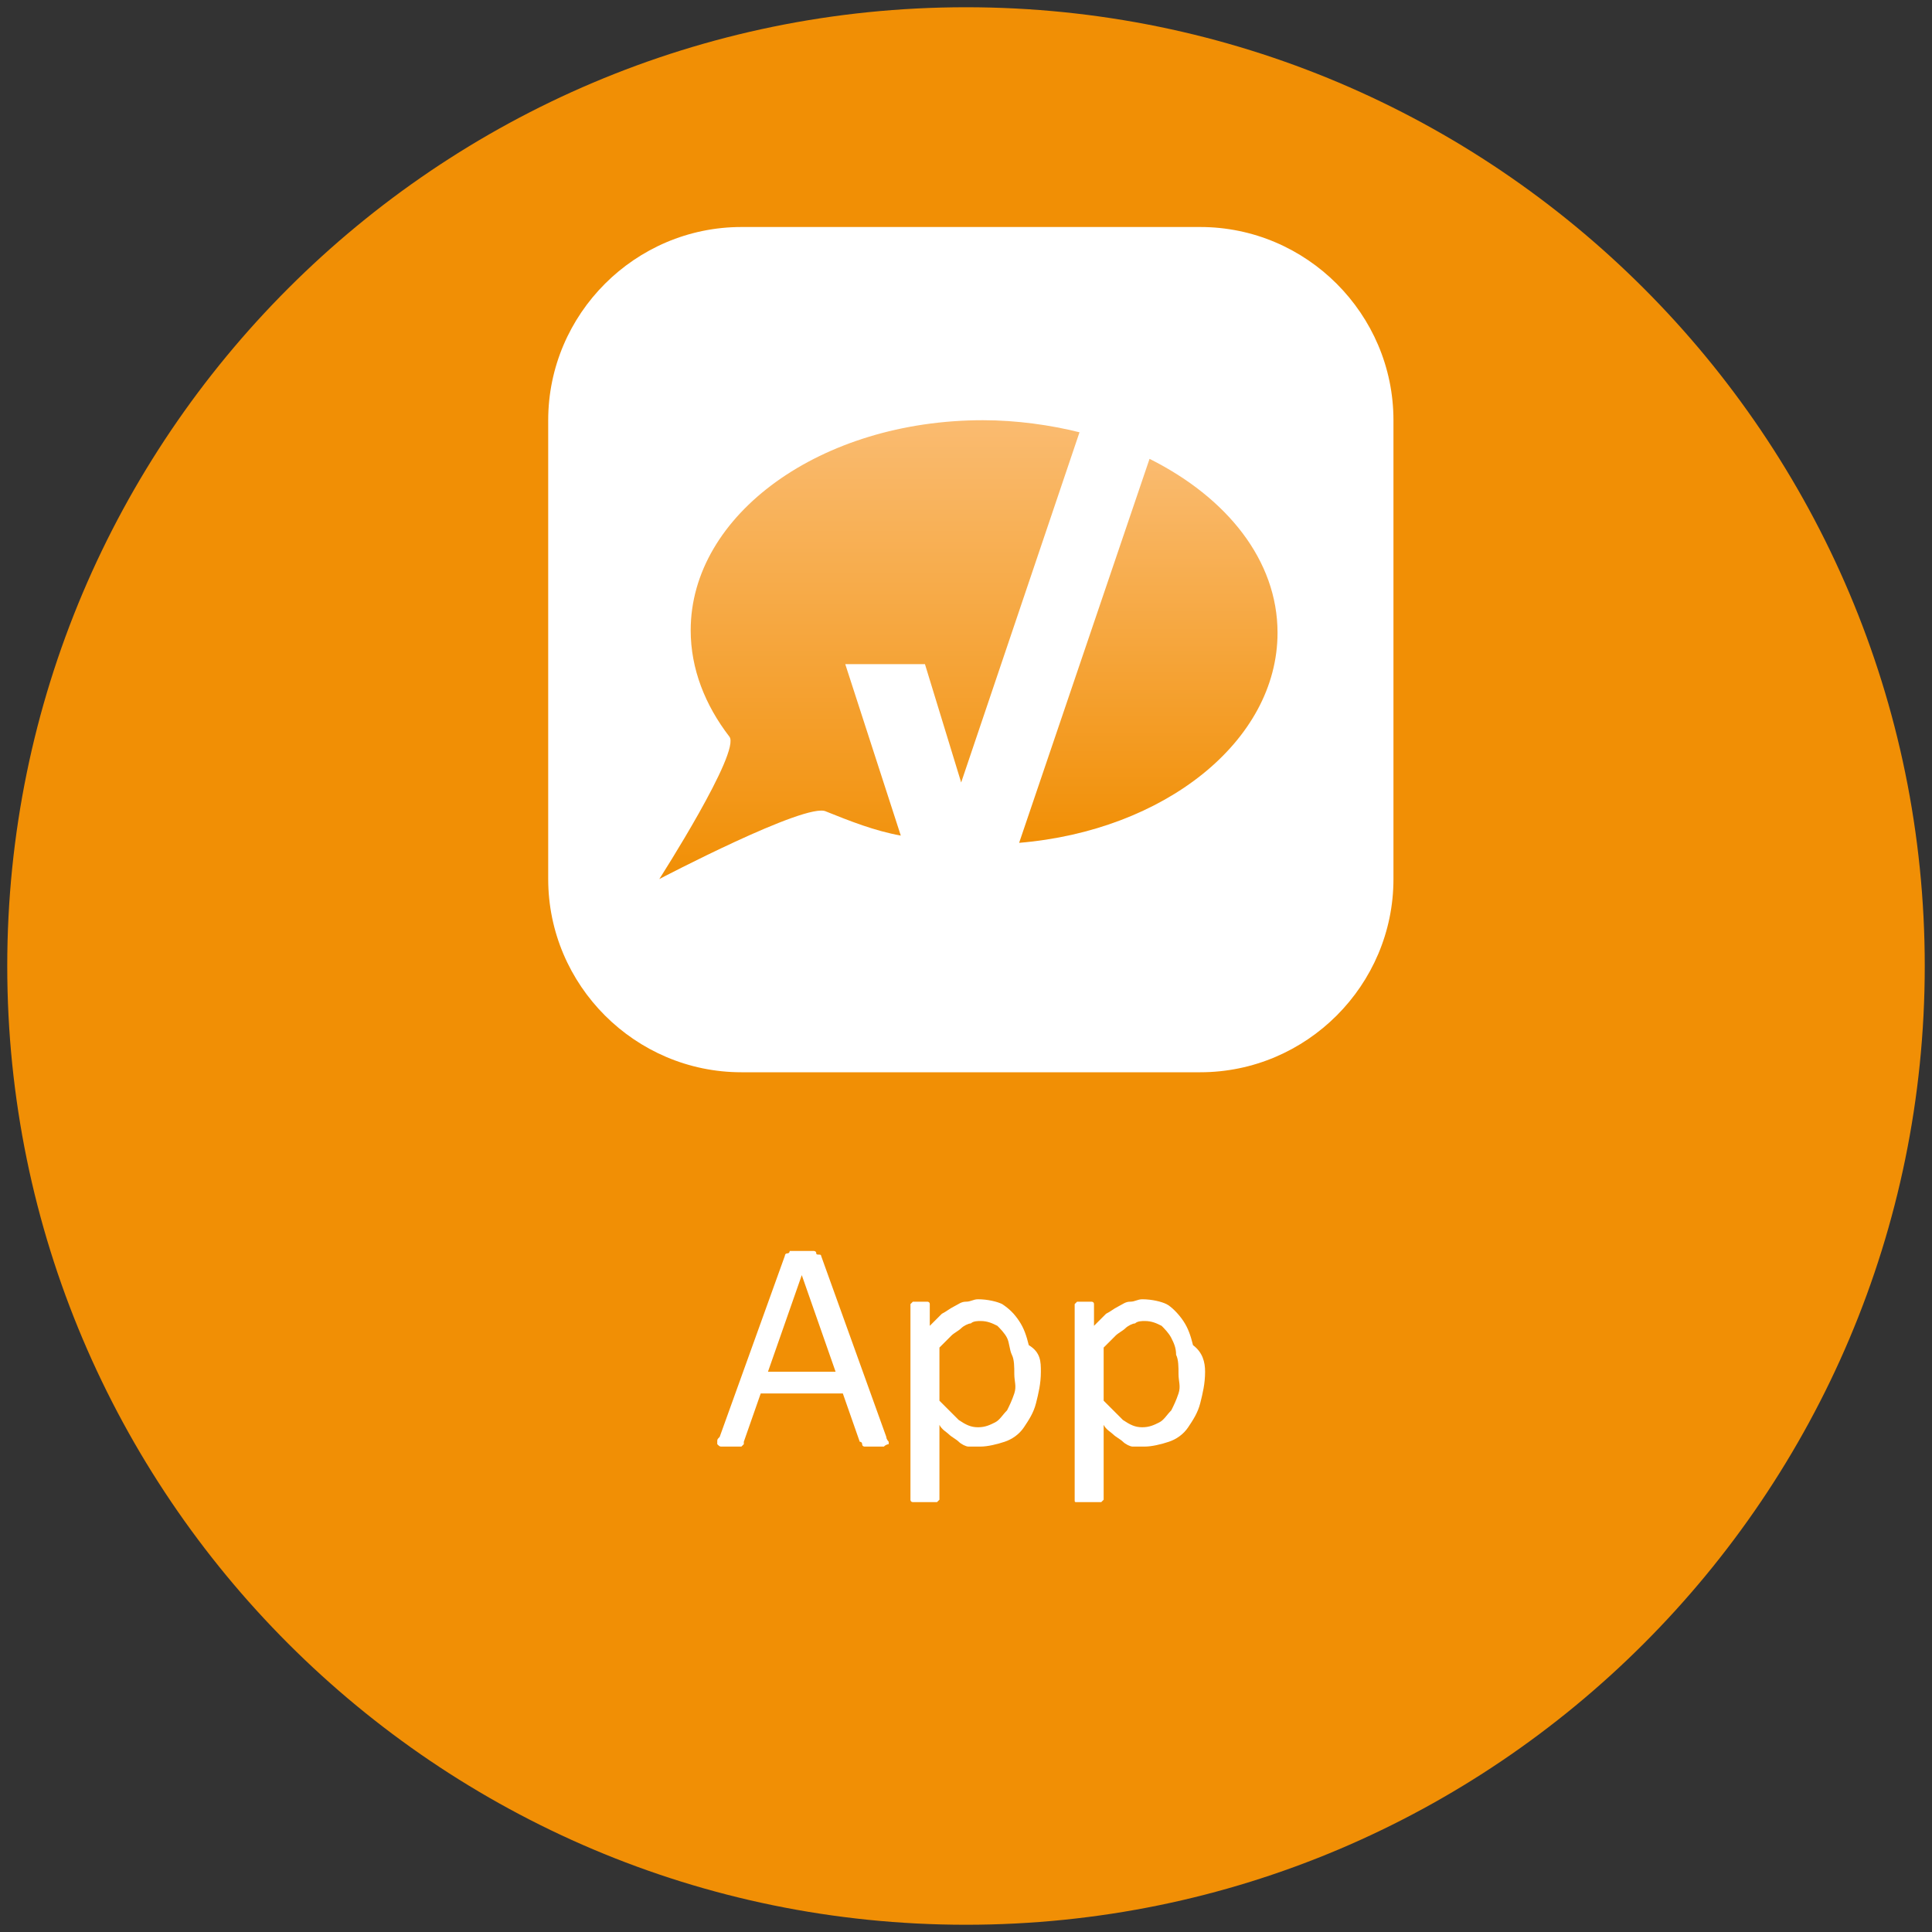
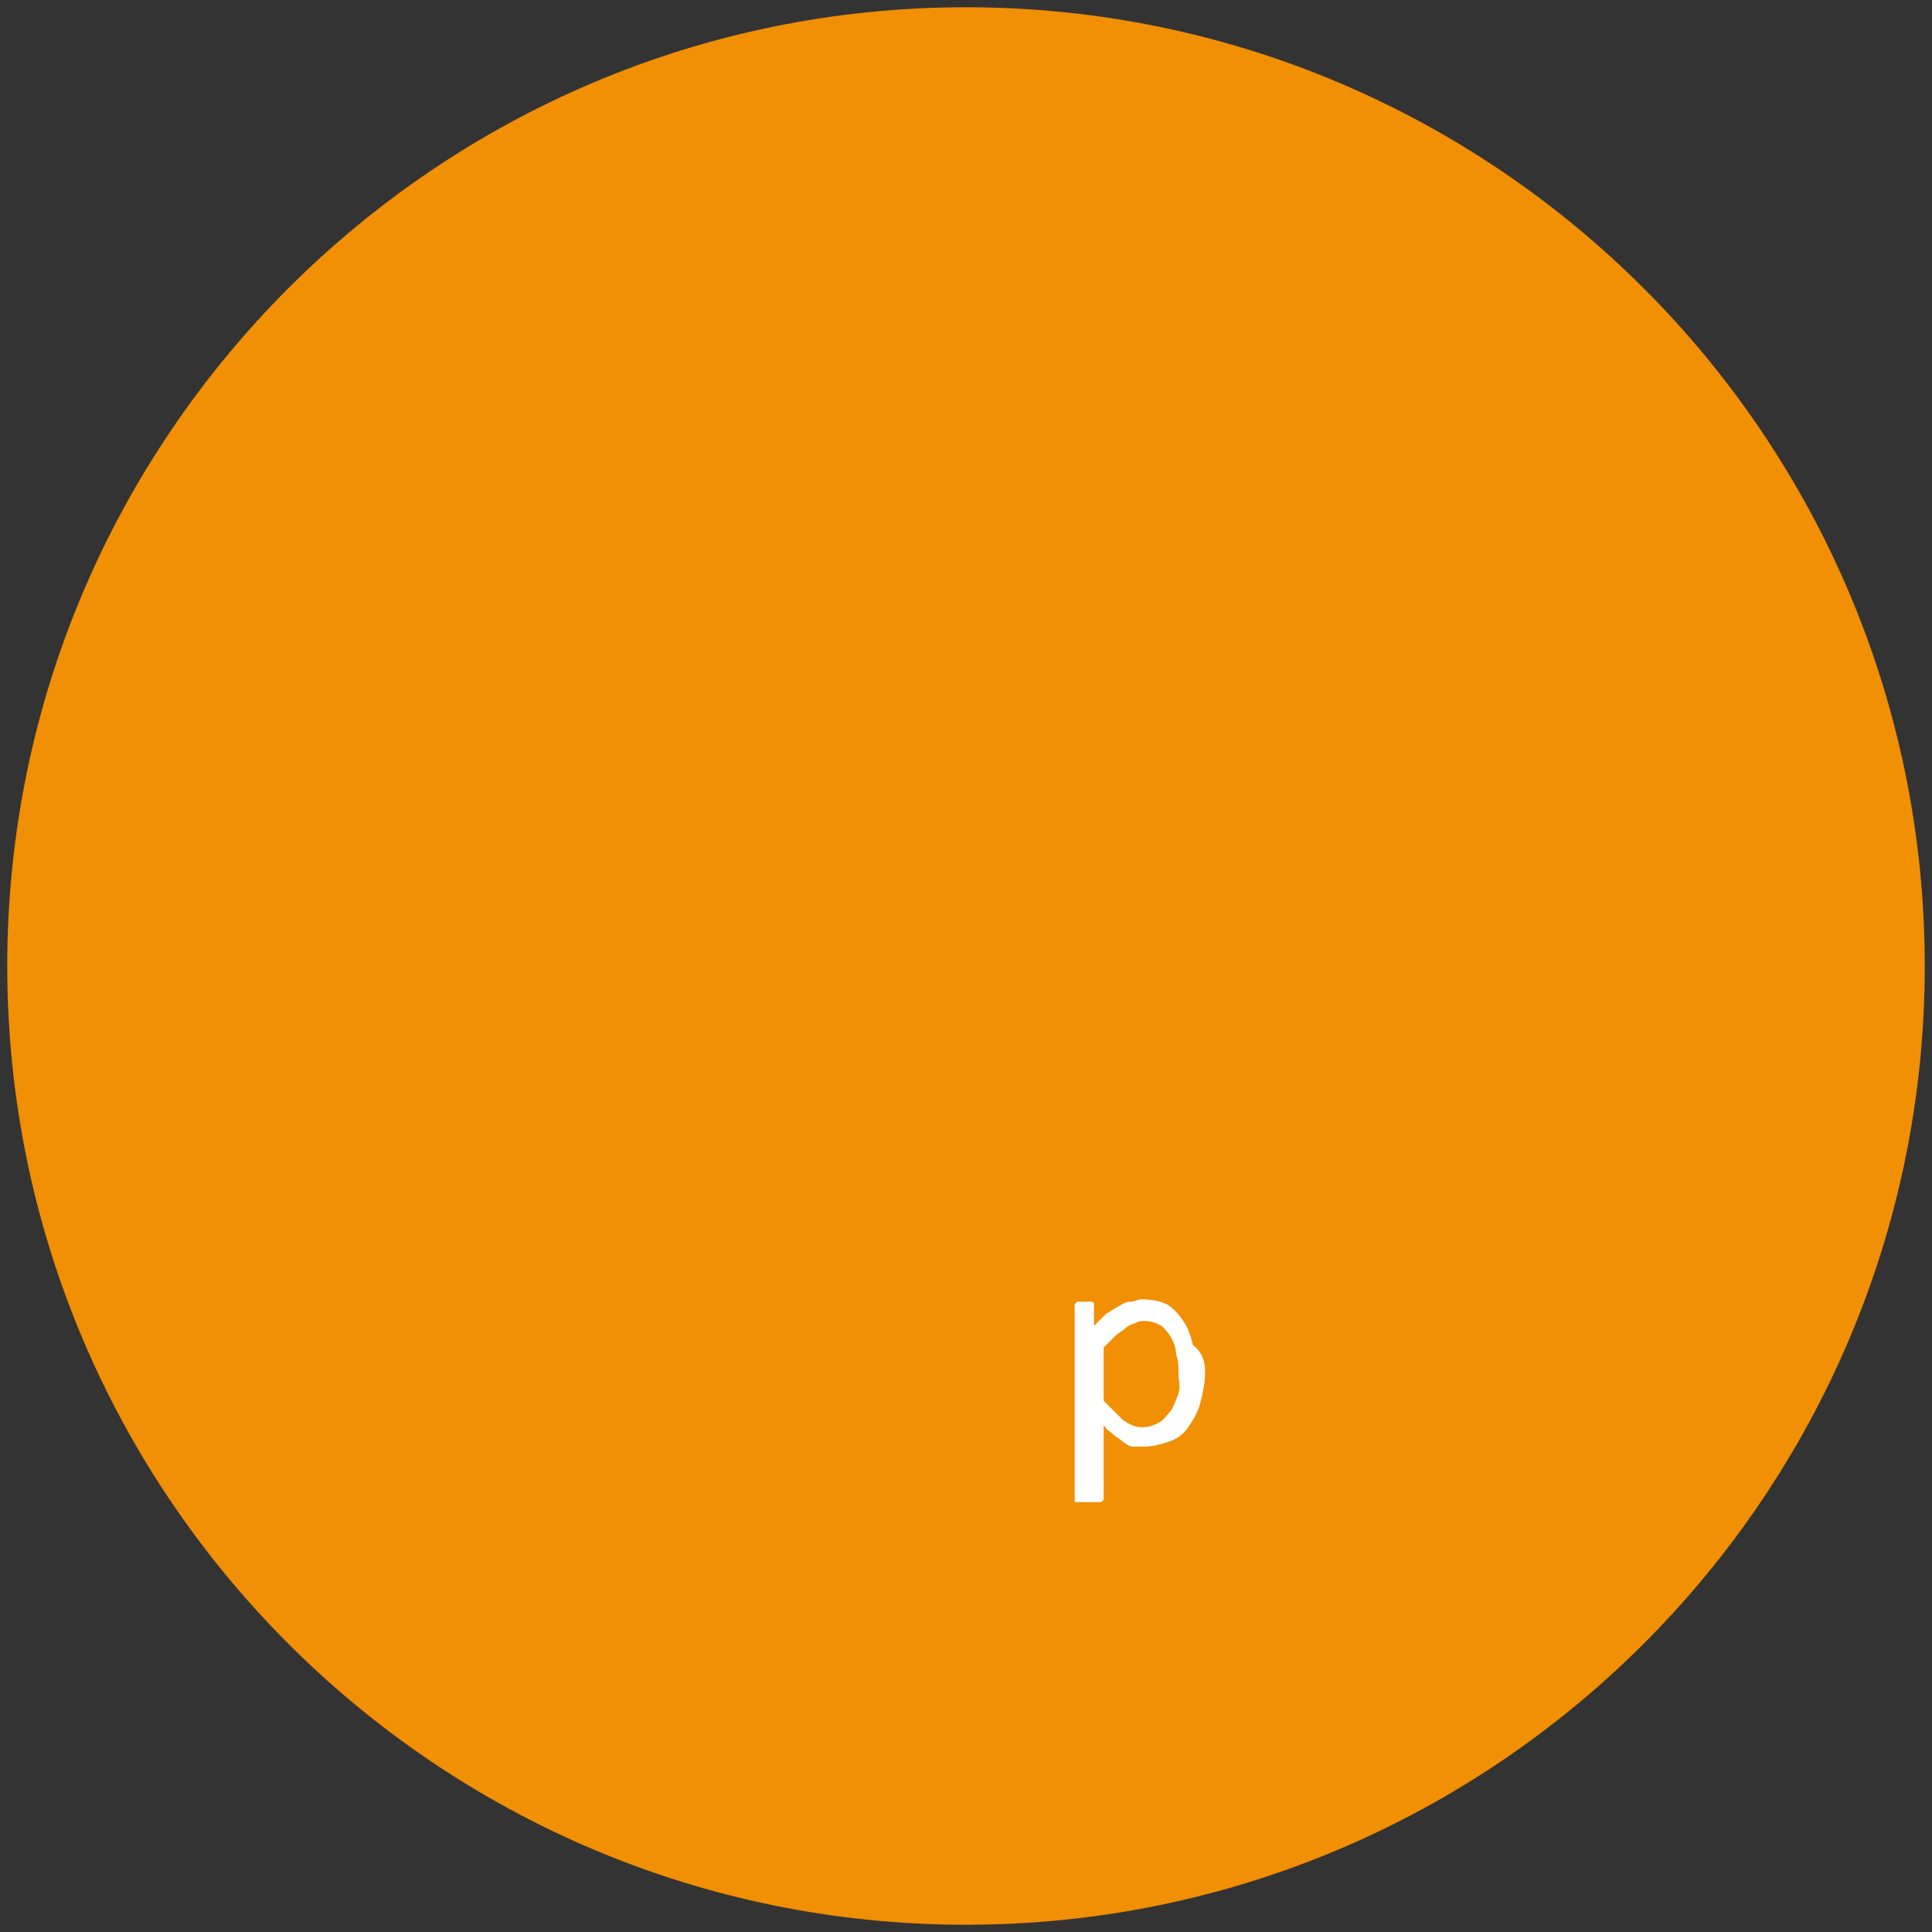
<svg xmlns="http://www.w3.org/2000/svg" version="1.1" id="Ebene_1" x="0px" y="0px" viewBox="0 0 80 80" style="enable-background:new 0 0 80 80;" xml:space="preserve">
  <rect x="0" y="0" width="80" height="80" fill="#333333" stroke="none" />
  <style type="text/css">
	.st0{fill:#F18F05;}
	.st1{fill:#FFFFFF;}
	.st2{fill:url(#SVGID_1_);}
	.st3{fill:url(#SVGID_2_);}
</style>
  <path class="st0" d="M40,79.7c21.9,0,39.7-17.8,39.7-39.7C79.7,18.1,61.9,0.3,40,0.3C18.1,0.3,0.3,18.1,0.3,40  C0.3,61.9,18.1,79.7,40,79.7" />
-   <path class="st1" d="M49.7,44.4h-19c-4.4,0-8-3.6-8-8v-19c0-4.4,3.6-8,8-8h19c4.4,0,8,3.6,8,8v19C57.7,40.8,54.1,44.4,49.7,44.4z" />
  <g>
    <linearGradient id="SVGID_1_" gradientUnits="userSpaceOnUse" x1="47.528" y1="18.978" x2="47.528" y2="34.898">
      <stop offset="0" style="stop-color:#FABB70" />
      <stop offset="1" style="stop-color:#F18F05" />
    </linearGradient>
-     <path class="st2" d="M47.6,19l-5.4,15.9c6-0.5,10.7-4.2,10.7-8.7C52.9,23.2,50.8,20.6,47.6,19" />
    <linearGradient id="SVGID_2_" gradientUnits="userSpaceOnUse" x1="36.121" y1="17.459" x2="36.121" y2="36.437">
      <stop offset="0" style="stop-color:#FABB70" />
      <stop offset="1" style="stop-color:#F18F05" />
    </linearGradient>
-     <path class="st3" d="M38.3,27.5l1.5,4.9l4.9-14.5c-1.2-0.3-2.6-0.5-4-0.5c-6.7,0-12.1,3.9-12.1,8.7c0,1.6,0.6,3.1,1.6,4.4   c0.5,0.6-2.9,5.9-2.9,5.9s6.1-3.2,6.9-2.8c1,0.4,2,0.8,3.1,1L35,27.5H38.3z" />
  </g>
  <g>
-     <path class="st1" d="M36.7,59.5c0,0.1,0.1,0.2,0.1,0.2s0,0.1,0,0.1s-0.1,0-0.2,0.1c-0.1,0-0.2,0-0.3,0s-0.2,0-0.3,0   c-0.1,0-0.1,0-0.2,0c0,0-0.1,0-0.1-0.1c0,0,0-0.1-0.1-0.1l-0.7-2h-3.4l-0.7,2c0,0,0,0.1,0,0.1c0,0-0.1,0.1-0.1,0.1s-0.1,0-0.2,0   c-0.1,0-0.2,0-0.3,0c-0.1,0-0.2,0-0.3,0c-0.1,0-0.1,0-0.2-0.1c0,0,0-0.1,0-0.1c0-0.1,0-0.1,0.1-0.2l2.7-7.5c0,0,0-0.1,0.1-0.1   s0.1-0.1,0.1-0.1c0.1,0,0.1,0,0.2,0c0.1,0,0.2,0,0.3,0c0.1,0,0.2,0,0.3,0c0.1,0,0.2,0,0.2,0s0.1,0,0.1,0.1S34,51.9,34,52L36.7,59.5   z M33.2,52.8L33.2,52.8l-1.4,4h2.8L33.2,52.8z" />
-     <path class="st1" d="M43.1,56.8c0,0.5-0.1,0.9-0.2,1.3c-0.1,0.4-0.3,0.7-0.5,1c-0.2,0.3-0.5,0.5-0.8,0.6s-0.7,0.2-1,0.2   c-0.2,0-0.3,0-0.5,0c-0.1,0-0.3-0.1-0.4-0.2s-0.3-0.2-0.4-0.3s-0.3-0.2-0.4-0.4V62c0,0,0,0.1,0,0.1c0,0,0,0-0.1,0.1   c0,0-0.1,0-0.2,0c-0.1,0-0.2,0-0.3,0c-0.1,0-0.2,0-0.3,0c-0.1,0-0.1,0-0.2,0c0,0-0.1,0-0.1-0.1c0,0,0-0.1,0-0.1v-7.9   c0,0,0-0.1,0-0.1c0,0,0,0,0.1-0.1c0,0,0.1,0,0.1,0c0.1,0,0.1,0,0.2,0c0.1,0,0.2,0,0.2,0c0.1,0,0.1,0,0.1,0c0,0,0.1,0,0.1,0.1   c0,0,0,0.1,0,0.1v0.8c0.2-0.2,0.3-0.3,0.5-0.5c0.2-0.1,0.3-0.2,0.5-0.3c0.2-0.1,0.3-0.2,0.5-0.2c0.2,0,0.3-0.1,0.5-0.1   c0.4,0,0.8,0.1,1,0.2c0.3,0.2,0.5,0.4,0.7,0.7c0.2,0.3,0.3,0.6,0.4,1C43.1,56,43.1,56.4,43.1,56.8z M42,56.9c0-0.3,0-0.6-0.1-0.8   s-0.1-0.5-0.2-0.7c-0.1-0.2-0.3-0.4-0.4-0.5c-0.2-0.1-0.4-0.2-0.7-0.2c-0.1,0-0.3,0-0.4,0.1c-0.1,0-0.3,0.1-0.4,0.2   c-0.1,0.1-0.3,0.2-0.4,0.3c-0.1,0.1-0.3,0.3-0.5,0.5V58c0.3,0.3,0.6,0.6,0.8,0.8c0.3,0.2,0.5,0.3,0.8,0.3c0.3,0,0.5-0.1,0.7-0.2   c0.2-0.1,0.3-0.3,0.5-0.5c0.1-0.2,0.2-0.4,0.3-0.7S42,57.2,42,56.9z" />
    <path class="st1" d="M49.9,56.8c0,0.5-0.1,0.9-0.2,1.3c-0.1,0.4-0.3,0.7-0.5,1c-0.2,0.3-0.5,0.5-0.8,0.6c-0.3,0.1-0.7,0.2-1,0.2   c-0.2,0-0.3,0-0.5,0c-0.1,0-0.3-0.1-0.4-0.2s-0.3-0.2-0.4-0.3s-0.3-0.2-0.4-0.4V62c0,0,0,0.1,0,0.1c0,0,0,0-0.1,0.1   c0,0-0.1,0-0.2,0c-0.1,0-0.2,0-0.3,0c-0.1,0-0.2,0-0.3,0c-0.1,0-0.1,0-0.2,0s-0.1,0-0.1-0.1c0,0,0-0.1,0-0.1v-7.9c0,0,0-0.1,0-0.1   c0,0,0,0,0.1-0.1c0,0,0.1,0,0.1,0c0.1,0,0.1,0,0.2,0c0.1,0,0.2,0,0.2,0c0.1,0,0.1,0,0.1,0c0,0,0.1,0,0.1,0.1c0,0,0,0.1,0,0.1v0.8   c0.2-0.2,0.3-0.3,0.5-0.5c0.2-0.1,0.3-0.2,0.5-0.3c0.2-0.1,0.3-0.2,0.5-0.2c0.2,0,0.3-0.1,0.5-0.1c0.4,0,0.8,0.1,1,0.2   s0.5,0.4,0.7,0.7c0.2,0.3,0.3,0.6,0.4,1C49.8,56,49.9,56.4,49.9,56.8z M48.8,56.9c0-0.3,0-0.6-0.1-0.8c0-0.3-0.1-0.5-0.2-0.7   s-0.3-0.4-0.4-0.5c-0.2-0.1-0.4-0.2-0.7-0.2c-0.1,0-0.3,0-0.4,0.1c-0.1,0-0.3,0.1-0.4,0.2c-0.1,0.1-0.3,0.2-0.4,0.3   c-0.1,0.1-0.3,0.3-0.5,0.5V58c0.3,0.3,0.6,0.6,0.8,0.8c0.3,0.2,0.5,0.3,0.8,0.3c0.3,0,0.5-0.1,0.7-0.2c0.2-0.1,0.3-0.3,0.5-0.5   c0.1-0.2,0.2-0.4,0.3-0.7S48.8,57.2,48.8,56.9z" />
  </g>
</svg>